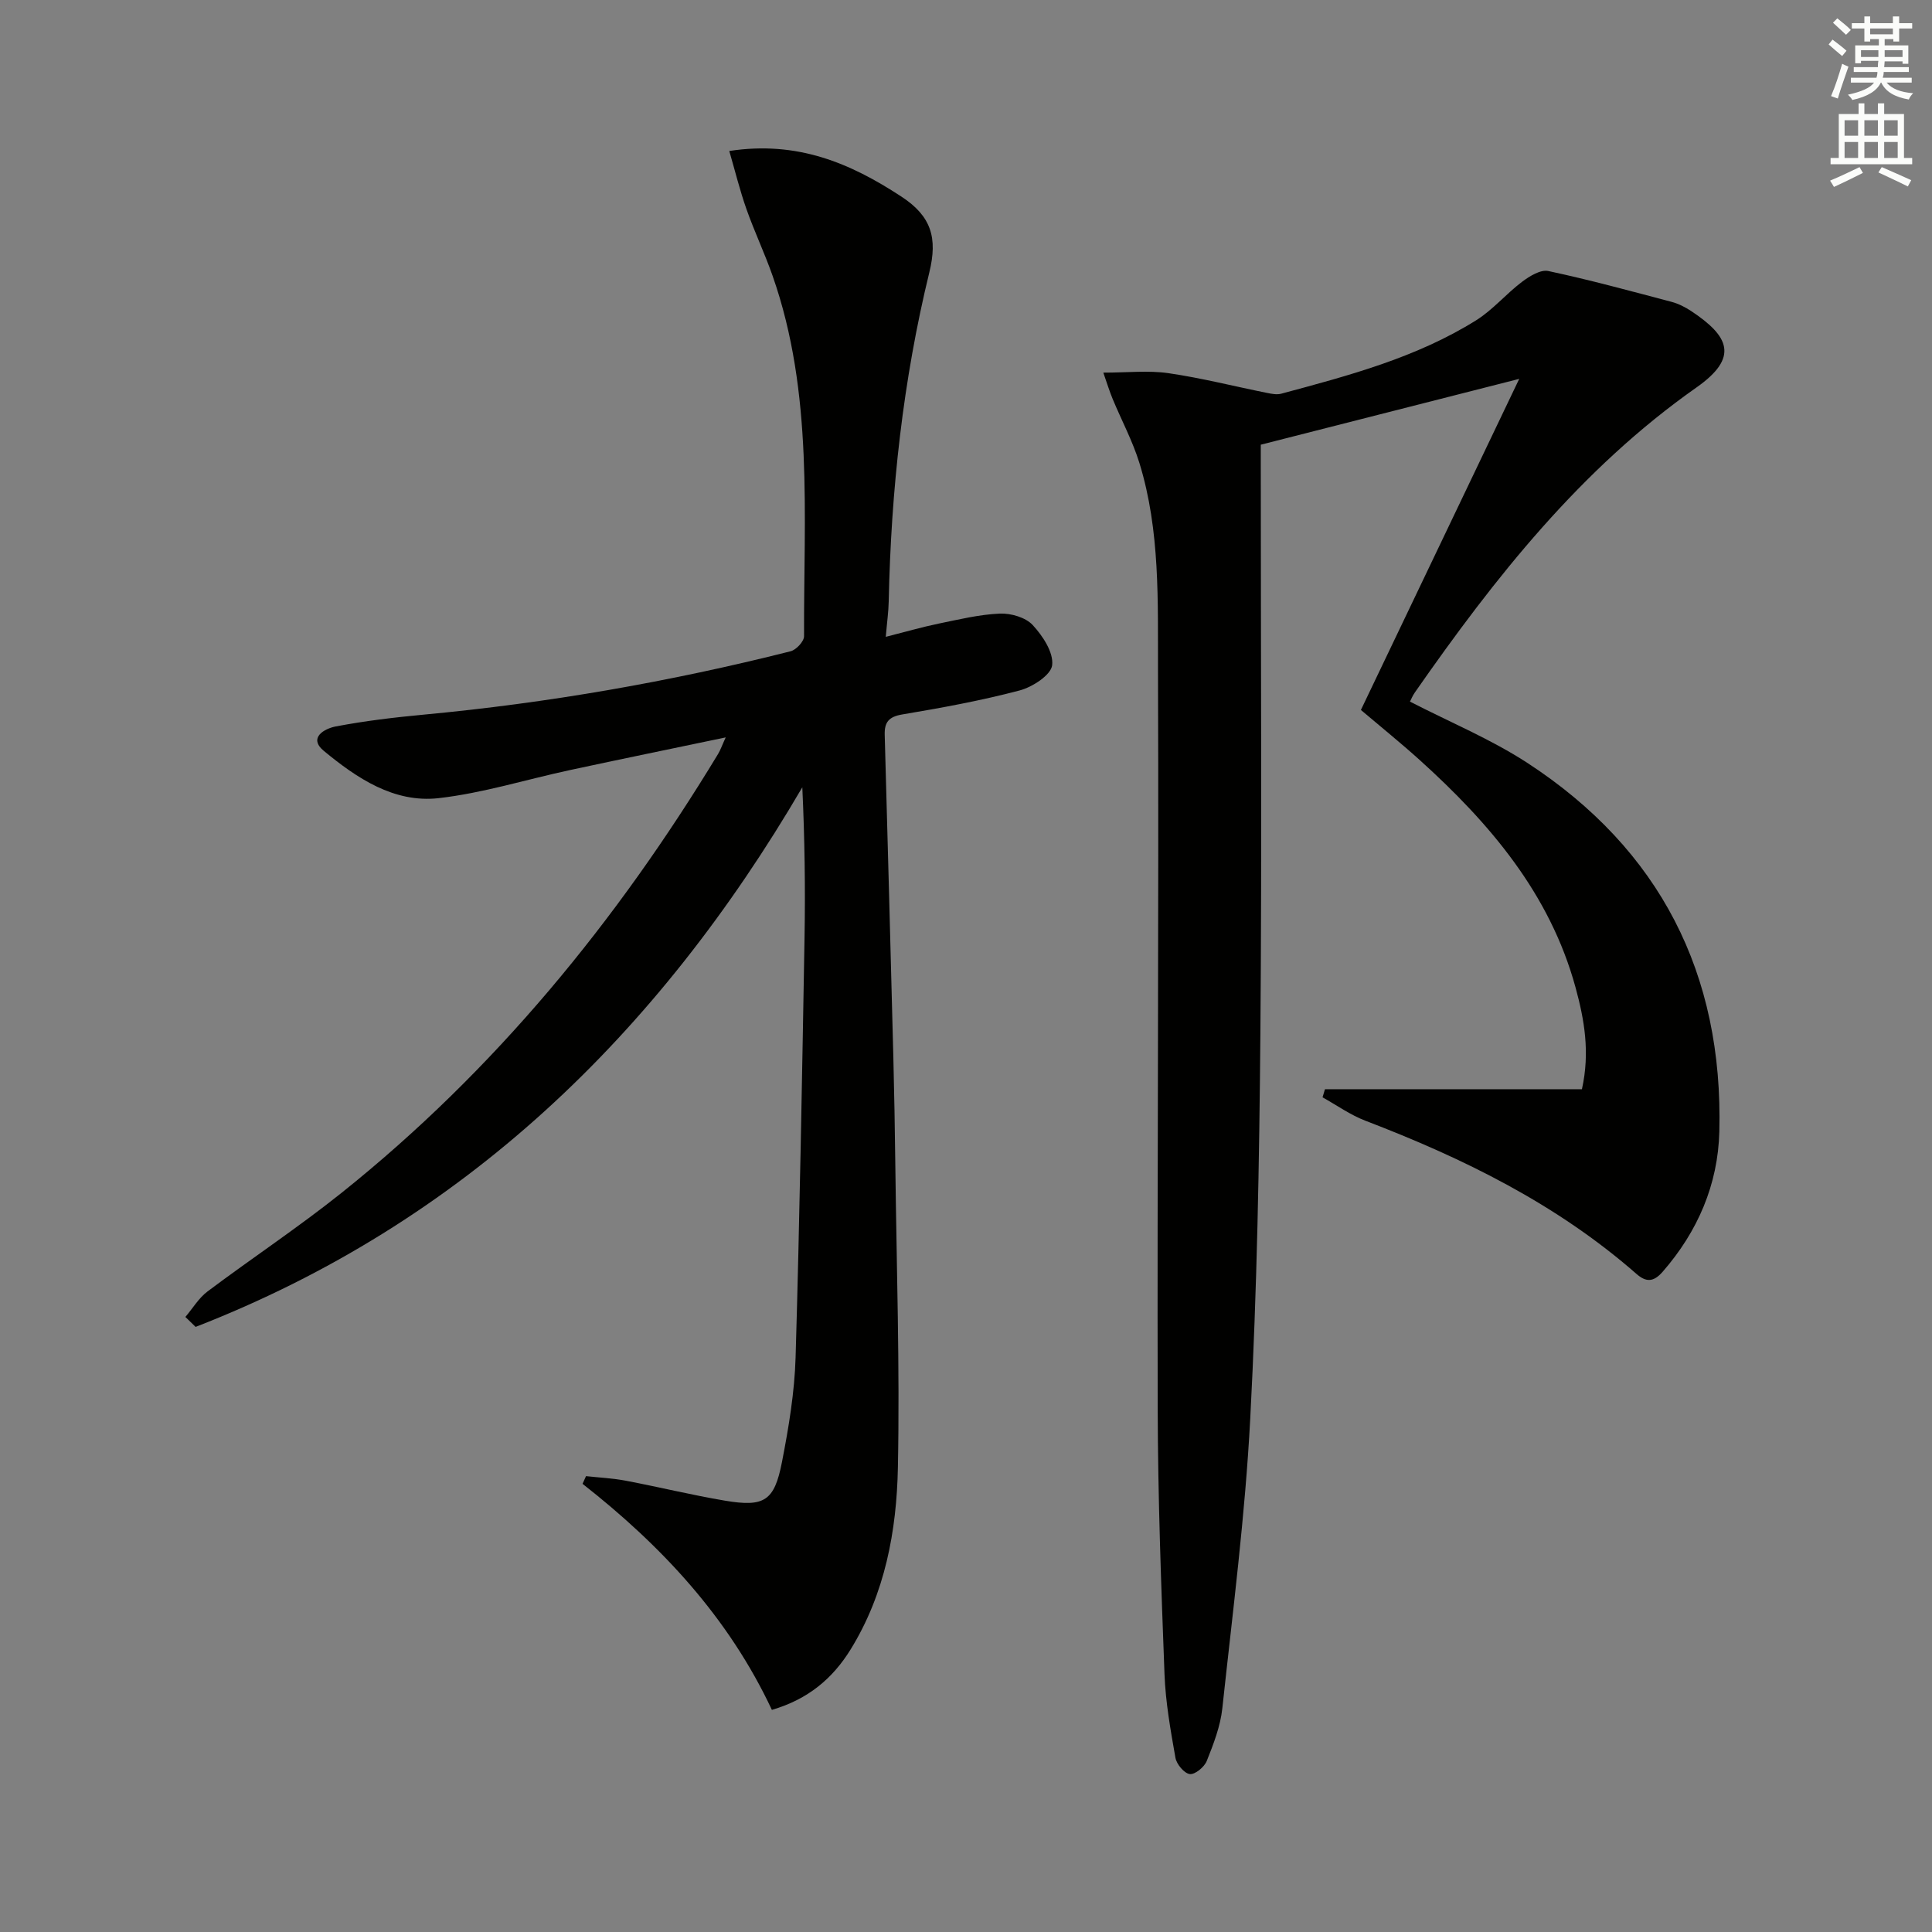
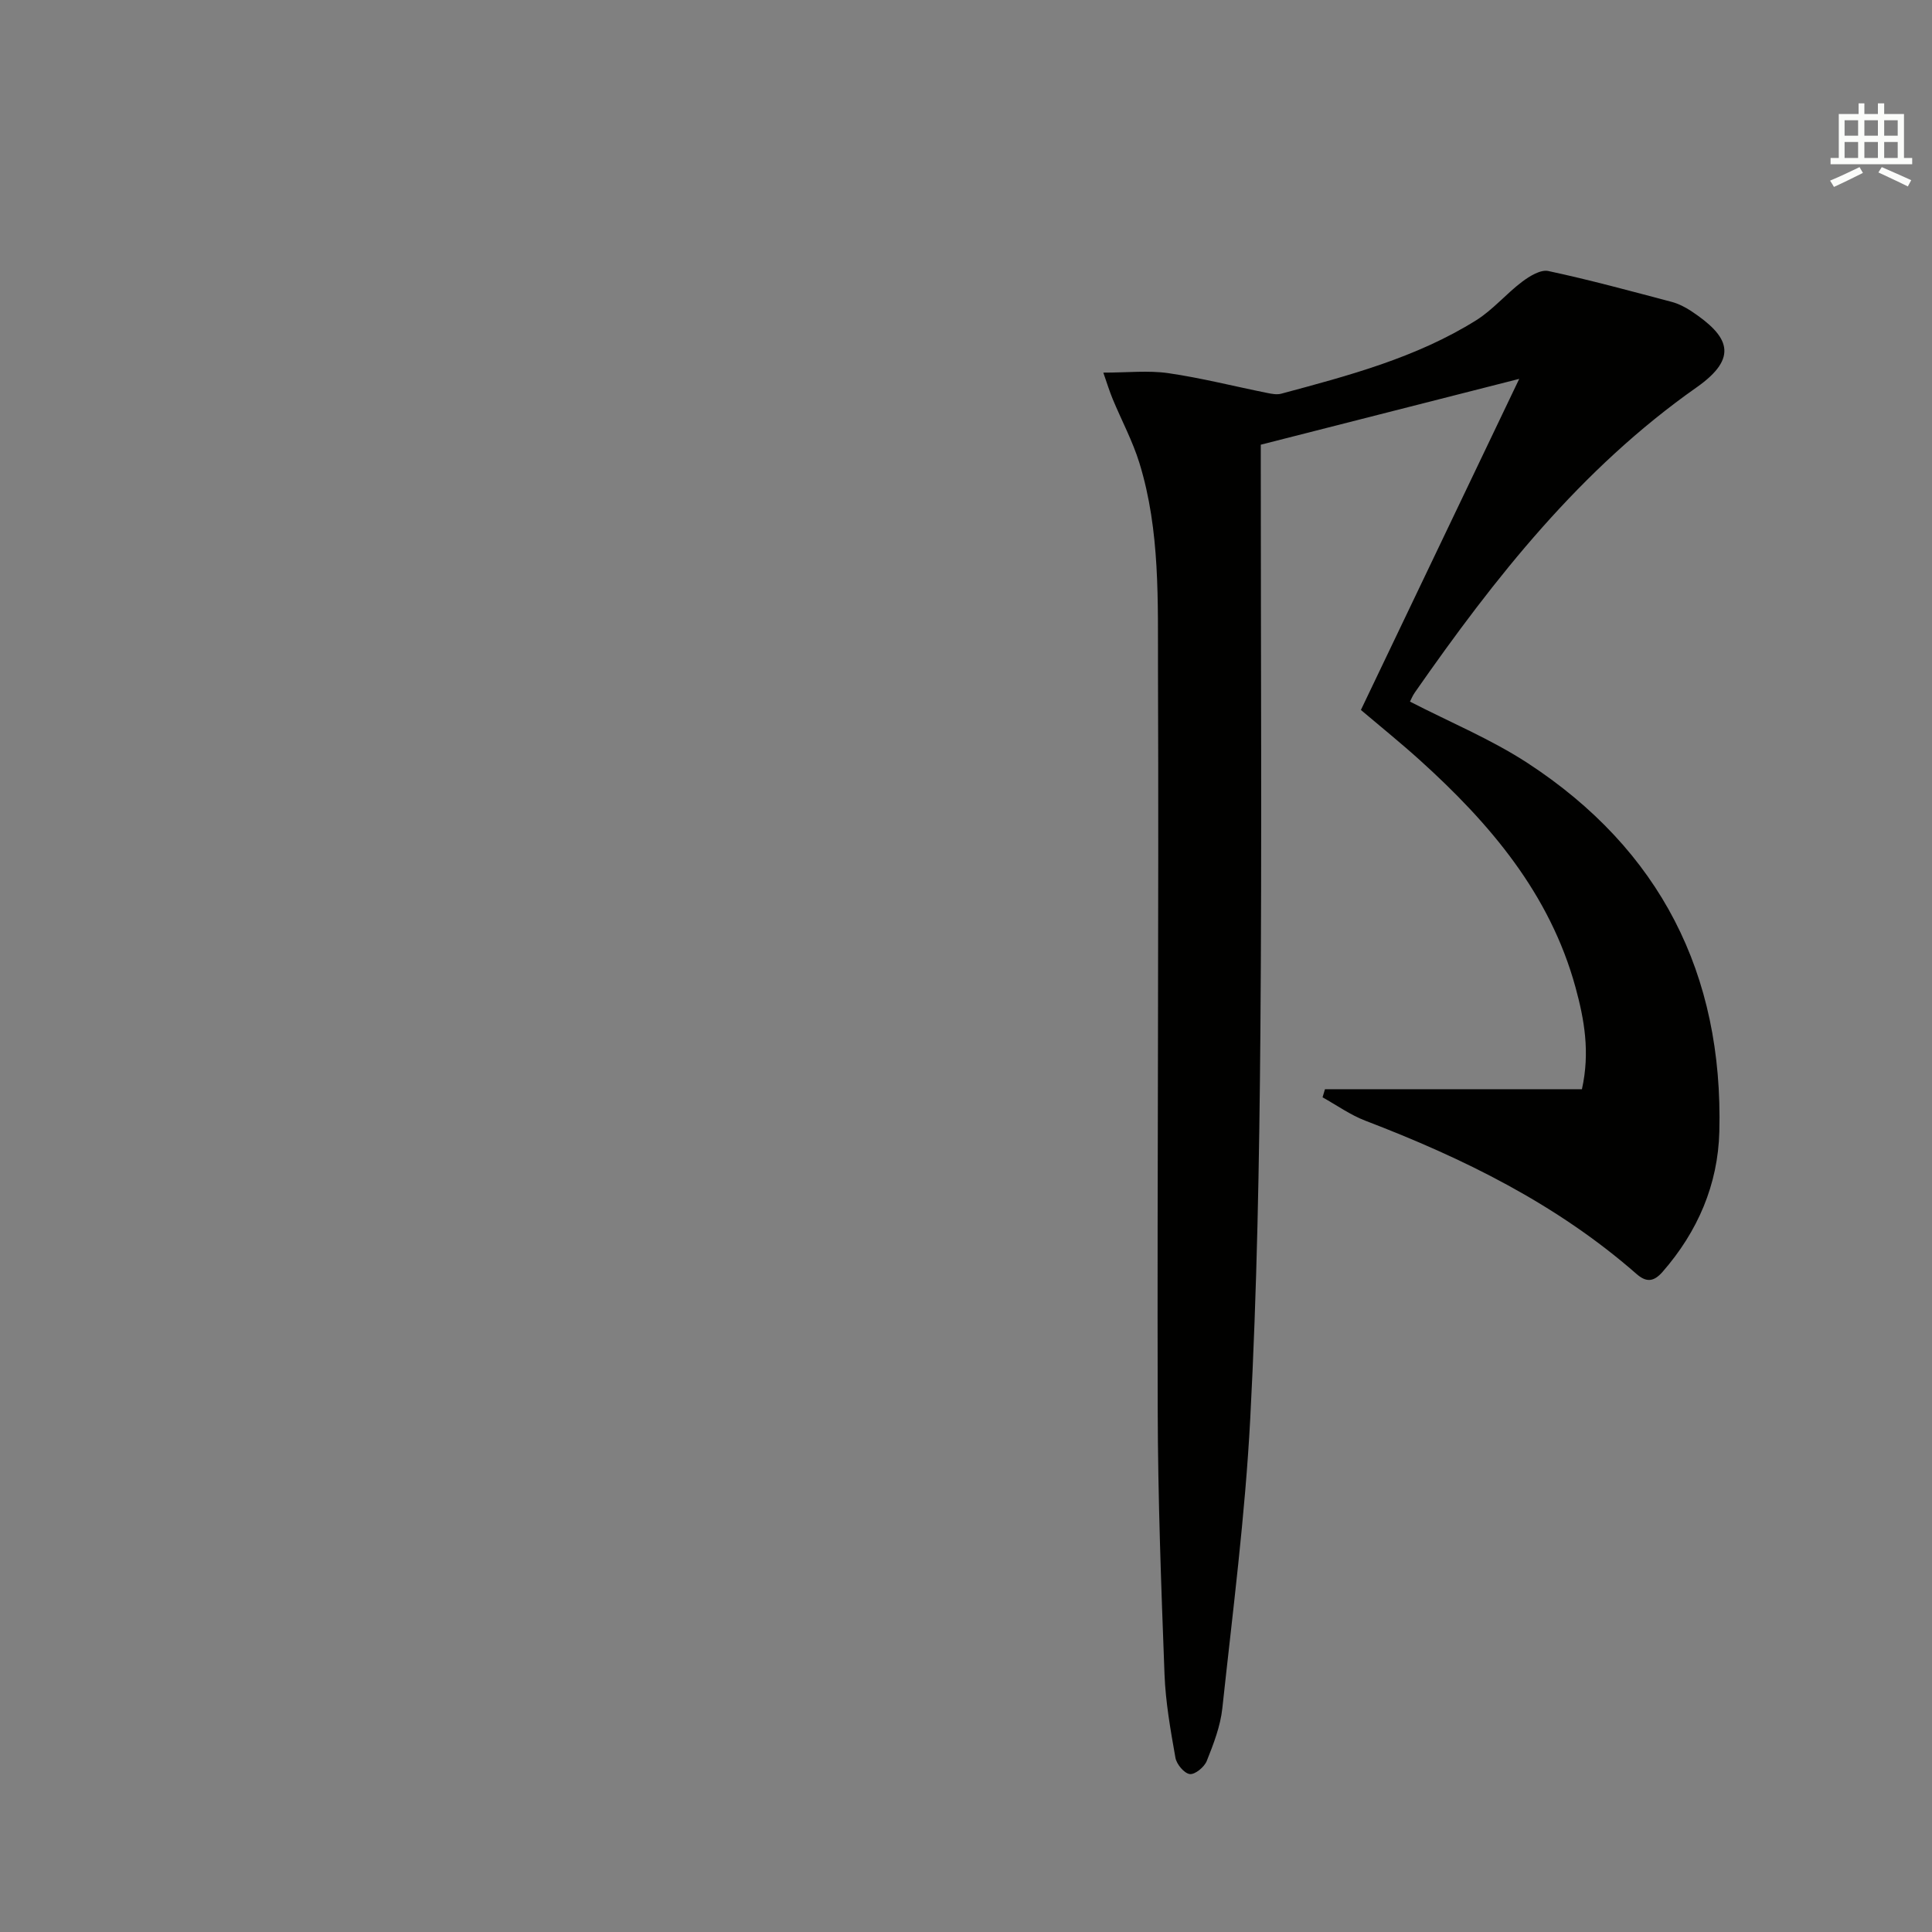
<svg xmlns="http://www.w3.org/2000/svg" enable-background="new 0 0 400 400" viewBox="0 0 400 400">
  <rect x="0" y="0" width="400" height="400" fill="#808080" stroke="none" />
  <path d="m291.92 145.26c8.24 4.25 16.76 7.77 24.35 12.72 27.44 17.91 40.53 43.68 39.7 76.32-.28 10.93-4.46 20.67-11.74 29.01-1.9 2.18-3.45 2.17-5.43.43-16.51-14.46-35.82-23.94-56.12-31.71-3.11-1.19-5.91-3.2-8.86-4.84.17-.56.33-1.12.5-1.68h53.2c1.71-7.68.49-14.45-1.33-21.1-5.31-19.39-17.76-33.97-32.27-47.07-3.82-3.45-7.84-6.69-12.16-10.35 10.94-22.87 21.87-45.75 32.78-68.55-17.61 4.48-35.09 8.94-53.51 13.63v4.33c0 39.16.24 78.32-.08 117.47-.22 26.62-.7 53.25-2.1 79.83-1.05 20.04-3.63 40.02-5.78 59.99-.4 3.71-1.82 7.38-3.22 10.89-.5 1.26-2.43 2.86-3.52 2.72-1.15-.14-2.74-2.04-2.97-3.38-1.01-5.71-2.04-11.48-2.26-17.26-.69-18.3-1.37-36.6-1.41-54.91-.12-50.95.25-101.89.06-152.84-.05-14.41.48-29-3.84-43.03-1.41-4.57-3.71-8.85-5.55-13.29-.66-1.6-1.17-3.26-1.93-5.44 5 0 9.32-.49 13.47.11 6.88 1 13.65 2.73 20.48 4.1.94.19 2 .39 2.89.15 13.95-3.75 27.97-7.45 40.37-15.21 3.46-2.17 6.19-5.47 9.49-7.96 1.54-1.16 3.83-2.57 5.42-2.23 8.58 1.83 17.06 4.15 25.55 6.39 1.42.38 2.81 1.09 4.04 1.9 7.8 5.18 10 9.56 1.11 15.81-23.99 16.86-41.77 39.41-58.3 63.13-.49.69-.79 1.46-1.03 1.92z" fill="#010100" />
-   <path d="m159.81 354.01c-9-19.18-22.88-34-39.2-46.8.24-.53.48-1.06.72-1.59 2.76.3 5.54.43 8.26.95 6.84 1.3 13.61 2.96 20.47 4.12 8.18 1.38 10.26.1 11.84-8 1.39-7.15 2.61-14.44 2.82-21.7.85-28.94 1.34-57.89 1.85-86.85.18-10.28.03-20.57-.46-31.14-29.92 51.15-70.18 90.16-125.61 111.72-.71-.69-1.41-1.37-2.12-2.06 1.52-1.78 2.77-3.92 4.6-5.29 9.18-6.89 18.77-13.24 27.73-20.4 31.7-25.34 56.99-56.25 77.95-90.85.5-.82.81-1.75 1.59-3.45-11.24 2.35-21.76 4.51-32.27 6.77-9.06 1.95-18.02 4.77-27.17 5.81-9.24 1.04-16.94-4.15-23.76-9.78-3.34-2.76.23-4.64 2.43-5.06 6.02-1.15 12.13-1.88 18.23-2.45 25.67-2.4 50.99-6.81 75.97-13.12 1.16-.29 2.79-2.04 2.79-3.11-.09-25.04 2.01-50.3-6.5-74.59-1.64-4.69-3.79-9.2-5.44-13.89-1.34-3.79-2.3-7.72-3.54-11.99 14.1-2.16 25.04 2.5 35.63 9.44 6.24 4.08 7.52 8.59 5.79 15.68-5.45 22.34-7.93 45.12-8.41 68.12-.04 2.1-.34 4.2-.61 7.35 4.11-1.04 7.51-2.03 10.96-2.74 4.19-.86 8.41-1.89 12.65-2.07 2.29-.1 5.33.78 6.8 2.36 2.08 2.23 4.35 5.68 4.04 8.32-.24 2.04-4.08 4.53-6.74 5.23-7.98 2.11-16.15 3.6-24.3 4.97-2.79.47-3.7 1.61-3.63 4.2.62 22.28 1.22 44.55 1.79 66.83.19 7.49.32 14.99.41 22.48.25 20.8.94 41.61.53 62.4-.26 13.14-2.67 26.13-9.79 37.67-3.72 6.02-8.8 10.32-16.3 12.51z" fill="#010100" />
  <g fill="#fbfcfa">
-     <path d="m378.6 9.2.8-1c.9.7 1.9 1.4 2.9 2.3l-.9 1.1c-1.1-.9-2-1.7-2.8-2.4zm.5 10.7c.9-2.1 1.6-4.3 2.3-6.7.4.2.8.4 1.3.6-.7 2.1-1.5 4.2-2.2 6.6zm.4-15.2.9-.9c1 .8 2 1.6 2.8 2.4l-1 1c-1-.9-1.9-1.8-2.7-2.5zm12.5-1.3h1.2v1.4h2.7v1.1h-2.7v2.7h-1.2v-.5h-1.8v1.3h4.9v3.8h-1.2v-.5h-3.7c0 .4-.1.9-.1 1.2h5.1v1h-5.2c0 .5-.1.9-.2 1.2h6v1h-5.2c1.1 1.3 2.9 2 5.5 2.2-.4.4-.7.8-.9 1.3-2.9-.5-4.8-1.6-5.7-3.5h-.1c-.8 1.7-2.7 2.9-5.9 3.6-.2-.4-.6-.8-.9-1.1 2.8-.6 4.6-1.4 5.4-2.5h-4.8v-1h5.3c.1-.3.2-.7.2-1.2h-4.9v-1h5c0-.4 0-.8.1-1.3h-3.6v.5h-1.2v-3.7h4.9v-1.3h-1.8v.5h-1.2v-2.7h-2.6v-1.1h2.6v-1.4h1.2v1.4h4.7v-1.4zm-6.7 8.4h3.6c0-.4 0-.9 0-1.4h-3.6zm1.9-4.7h4.7v-1.2h-4.7zm6.7 3.3h-3.7v1.4h3.7z" />
    <path d="m384.7 21.4h1.3v2.2h2.8v-2.2h1.3v2.2h4.1v9.1h1.7v1.3h-16.9v-1.3h1.7v-9.1h4.1v-2.2zm.3 13.2.7 1.2c-1.8.9-3.8 1.9-6 2.9-.2-.4-.5-.8-.8-1.3 2.4-1 4.4-2 6.1-2.8zm-3.1-6.5h2.8v-3.2h-2.8zm0 4.6h2.8v-3.3h-2.8zm4.1-4.6h2.8v-3.2h-2.8zm0 4.6h2.8v-3.3h-2.8v3.2zm3.6 1.9c2.1.9 4.1 1.8 6.1 2.7l-.7 1.3c-2.2-1.1-4.2-2-6.1-2.9zm3.3-9.7h-2.8v3.2h2.8zm-2.8 7.8h2.8v-3.3h-2.8z" />
  </g>
</svg>